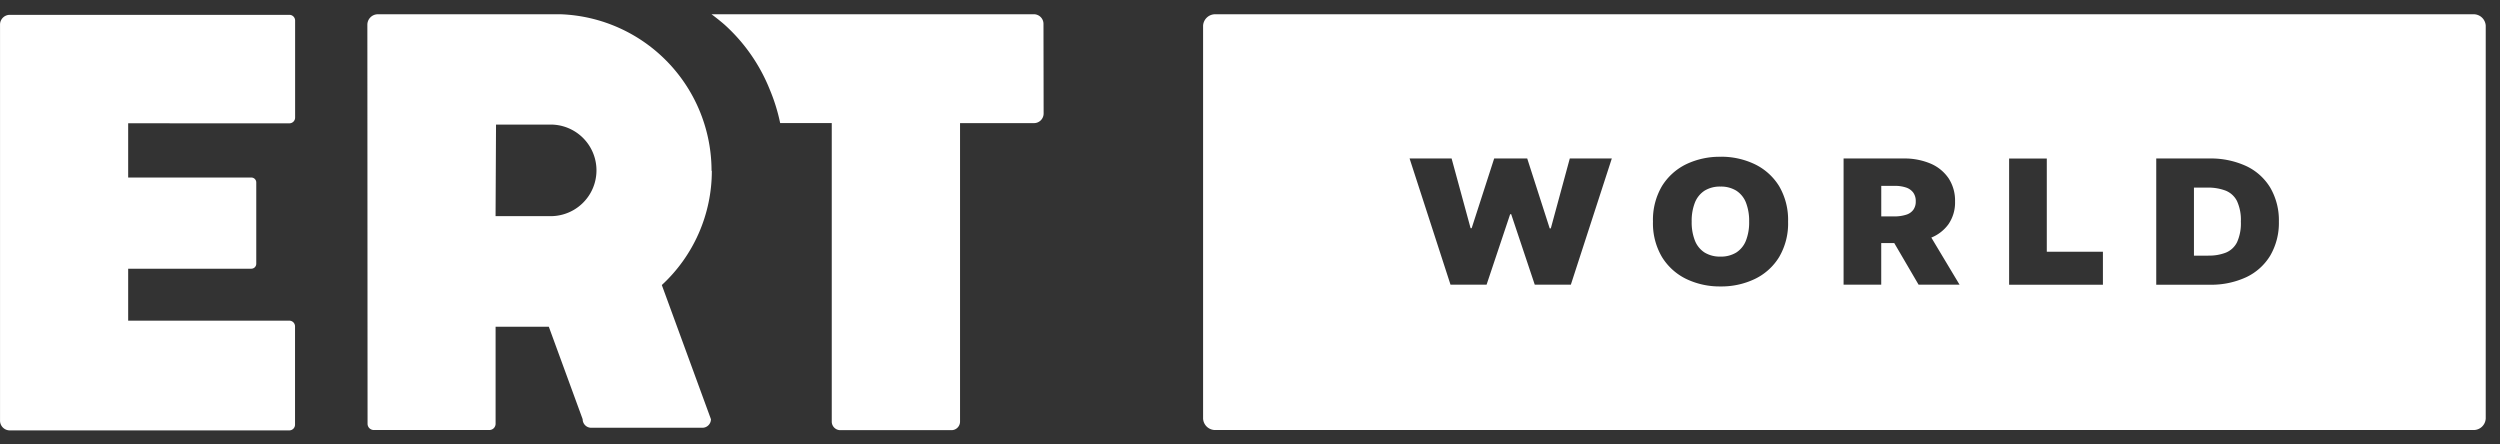
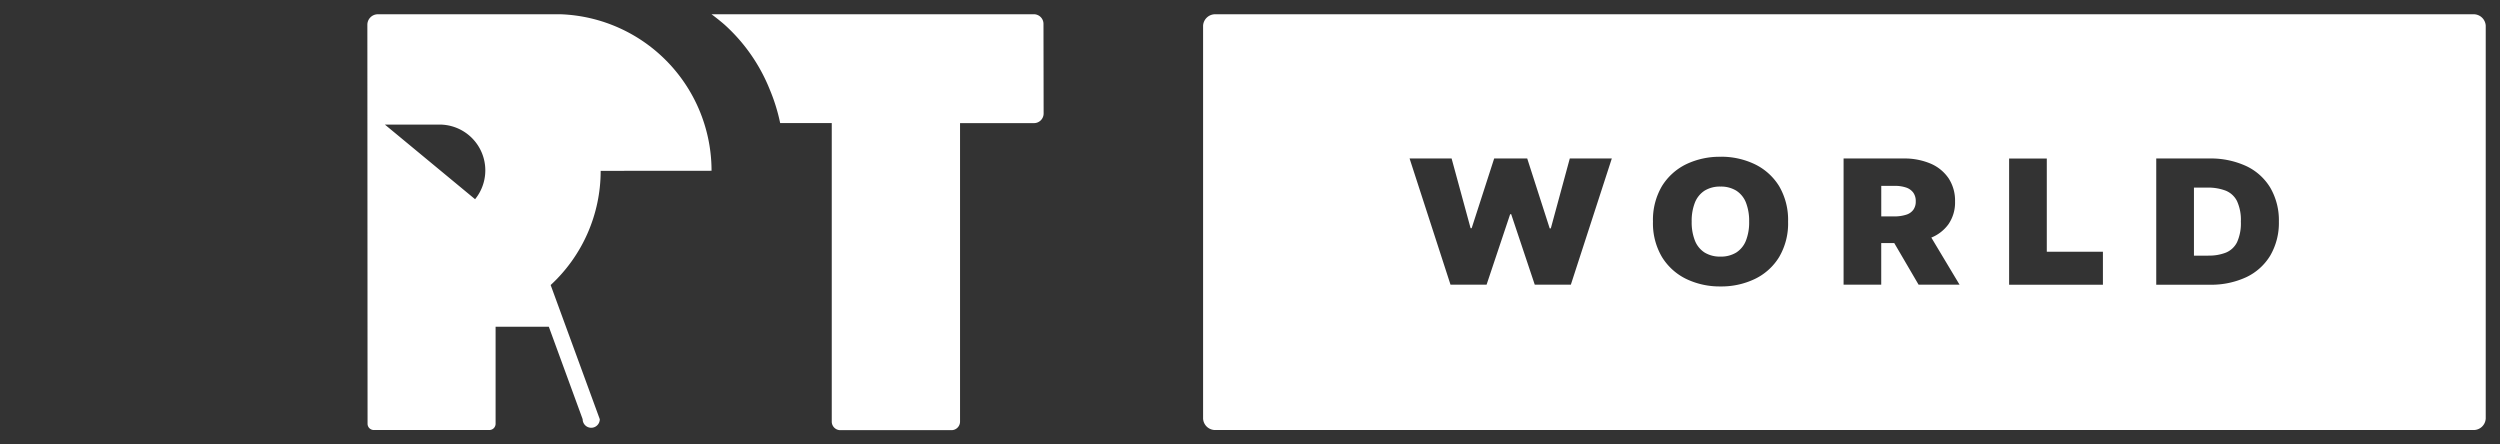
<svg xmlns="http://www.w3.org/2000/svg" width="87.577" height="15.564" viewBox="0 0 87.577 15.564">
  <rect x="0" y="0" width="87.577" height="15.564" fill="#333333" stroke="none" />
  <g transform="translate(0 0.499)">
    <path d="M-401.732-91.436h-44.047a.424.424,0,0,1-.443-.4V-105.6a.424.424,0,0,1,.443-.4h44.047a.424.424,0,0,1,.442.4v13.76A.424.424,0,0,1-401.732-91.436Zm-26.365-9.572a2.715,2.715,0,0,0-1.2.26,2.054,2.054,0,0,0-.85.767,2.327,2.327,0,0,0-.315,1.244,2.311,2.311,0,0,0,.315,1.24,2.049,2.049,0,0,0,.85.769,2.7,2.7,0,0,0,1.2.262,2.7,2.7,0,0,0,1.2-.26,2.02,2.02,0,0,0,.853-.767,2.314,2.314,0,0,0,.315-1.244,2.327,2.327,0,0,0-.315-1.244,2.041,2.041,0,0,0-.853-.767A2.7,2.7,0,0,0-428.1-101.009Zm15.265.061h0v4.421h1.871a2.915,2.915,0,0,0,1.284-.265,1.957,1.957,0,0,0,.841-.76,2.275,2.275,0,0,0,.3-1.186,2.267,2.267,0,0,0-.3-1.186,1.955,1.955,0,0,0-.845-.76,2.965,2.965,0,0,0-1.3-.265h-1.852Zm-5.154,0v4.421h3.286v-1.155h-1.966v-3.266Zm-4.481,2.961h.457l.853,1.459h1.435l-.989-1.65a1.385,1.385,0,0,0,.6-.468,1.342,1.342,0,0,0,.231-.8,1.424,1.424,0,0,0-.225-.807,1.448,1.448,0,0,0-.632-.517,2.352,2.352,0,0,0-.948-.179h-2.1v4.421h1.319v-1.458Zm-13-1.011h.038l.826,2.47h1.264l1.435-4.421h-1.472l-.665,2.45h-.038l-.788-2.45h-1.158l-.788,2.441h-.038l-.665-2.441h-1.472l1.434,4.421h1.263l.826-2.469Zm7.368,1.486a1.024,1.024,0,0,1-.552-.141.877.877,0,0,1-.34-.415,1.738,1.738,0,0,1-.115-.671,1.735,1.735,0,0,1,.115-.67.885.885,0,0,1,.34-.415,1.02,1.02,0,0,1,.552-.141,1.02,1.02,0,0,1,.552.141.876.876,0,0,1,.34.415,1.752,1.752,0,0,1,.114.67,1.742,1.742,0,0,1-.114.671.877.877,0,0,1-.34.415A1.024,1.024,0,0,1-428.1-97.511Zm17.088-.034h-.5v-2.383h.465a1.726,1.726,0,0,1,.642.105.763.763,0,0,1,.4.365,1.572,1.572,0,0,1,.136.721,1.6,1.6,0,0,1-.133.721.76.76,0,0,1-.39.365A1.605,1.605,0,0,1-411.009-97.546ZM-422-98.919h-.465v-1.07H-422a1.22,1.22,0,0,1,.4.057.514.514,0,0,1,.254.177.5.5,0,0,1,.089.31.481.481,0,0,1-.089.3.481.481,0,0,1-.254.169A1.321,1.321,0,0,1-422-98.919Z" transform="translate(488.367 106.001)" fill="#fff" stroke="rgba(0,0,0,0)" stroke-width="1" />
    <path d="M132,80.631a.337.337,0,0,0-.336-.337H120.37c.154.113.3.23.447.356a6.123,6.123,0,0,1,1.594,2.281,6.384,6.384,0,0,1,.365,1.176h1.807V94.564a.3.3,0,0,0,.3.3h3.894a.3.3,0,0,0,.3-.3V84.108h2.592a.337.337,0,0,0,.336-.337Z" transform="translate(-95.446 -80.294)" fill="#fff" />
-     <path d="M56.595,84.129a.2.2,0,0,0,.2-.2v-3.4a.2.2,0,0,0-.2-.2H46.8a.342.342,0,0,0-.342.342l0,13.873a.342.342,0,0,0,.342.342h9.792a.2.2,0,0,0,.2-.2V91.242a.2.2,0,0,0-.2-.2H50.947V89.222h4.315a.173.173,0,0,0,.172-.172V86.2a.172.172,0,0,0-.172-.172H50.947v-1.9Z" transform="translate(-46.457 -80.308)" fill="#fff" />
-     <path d="M96.674,85.776A5.488,5.488,0,0,0,91.4,80.294c-.035,0-6.429,0-6.429,0a.368.368,0,0,0-.354.36h0l.007,13.985a.219.219,0,0,0,.219.219h4.047a.219.219,0,0,0,.219-.219v-3.4h1.864l1.186,3.24a.3.3,0,0,0,.3.3h3.894a.3.3,0,0,0,.3-.3l-1.721-4.7a5.44,5.44,0,0,0,1.752-4m-7.56-1.621h1.915a1.6,1.6,0,1,1,0,3.208H89.108Z" transform="translate(-71.748 -80.293)" fill="#fff" />
+     <path d="M96.674,85.776A5.488,5.488,0,0,0,91.4,80.294c-.035,0-6.429,0-6.429,0a.368.368,0,0,0-.354.36h0l.007,13.985a.219.219,0,0,0,.219.219h4.047a.219.219,0,0,0,.219-.219v-3.4h1.864l1.186,3.24a.3.3,0,0,0,.3.3a.3.3,0,0,0,.3-.3l-1.721-4.7a5.44,5.44,0,0,0,1.752-4m-7.56-1.621h1.915a1.6,1.6,0,1,1,0,3.208H89.108Z" transform="translate(-71.748 -80.293)" fill="#fff" />
  </g>
</svg>